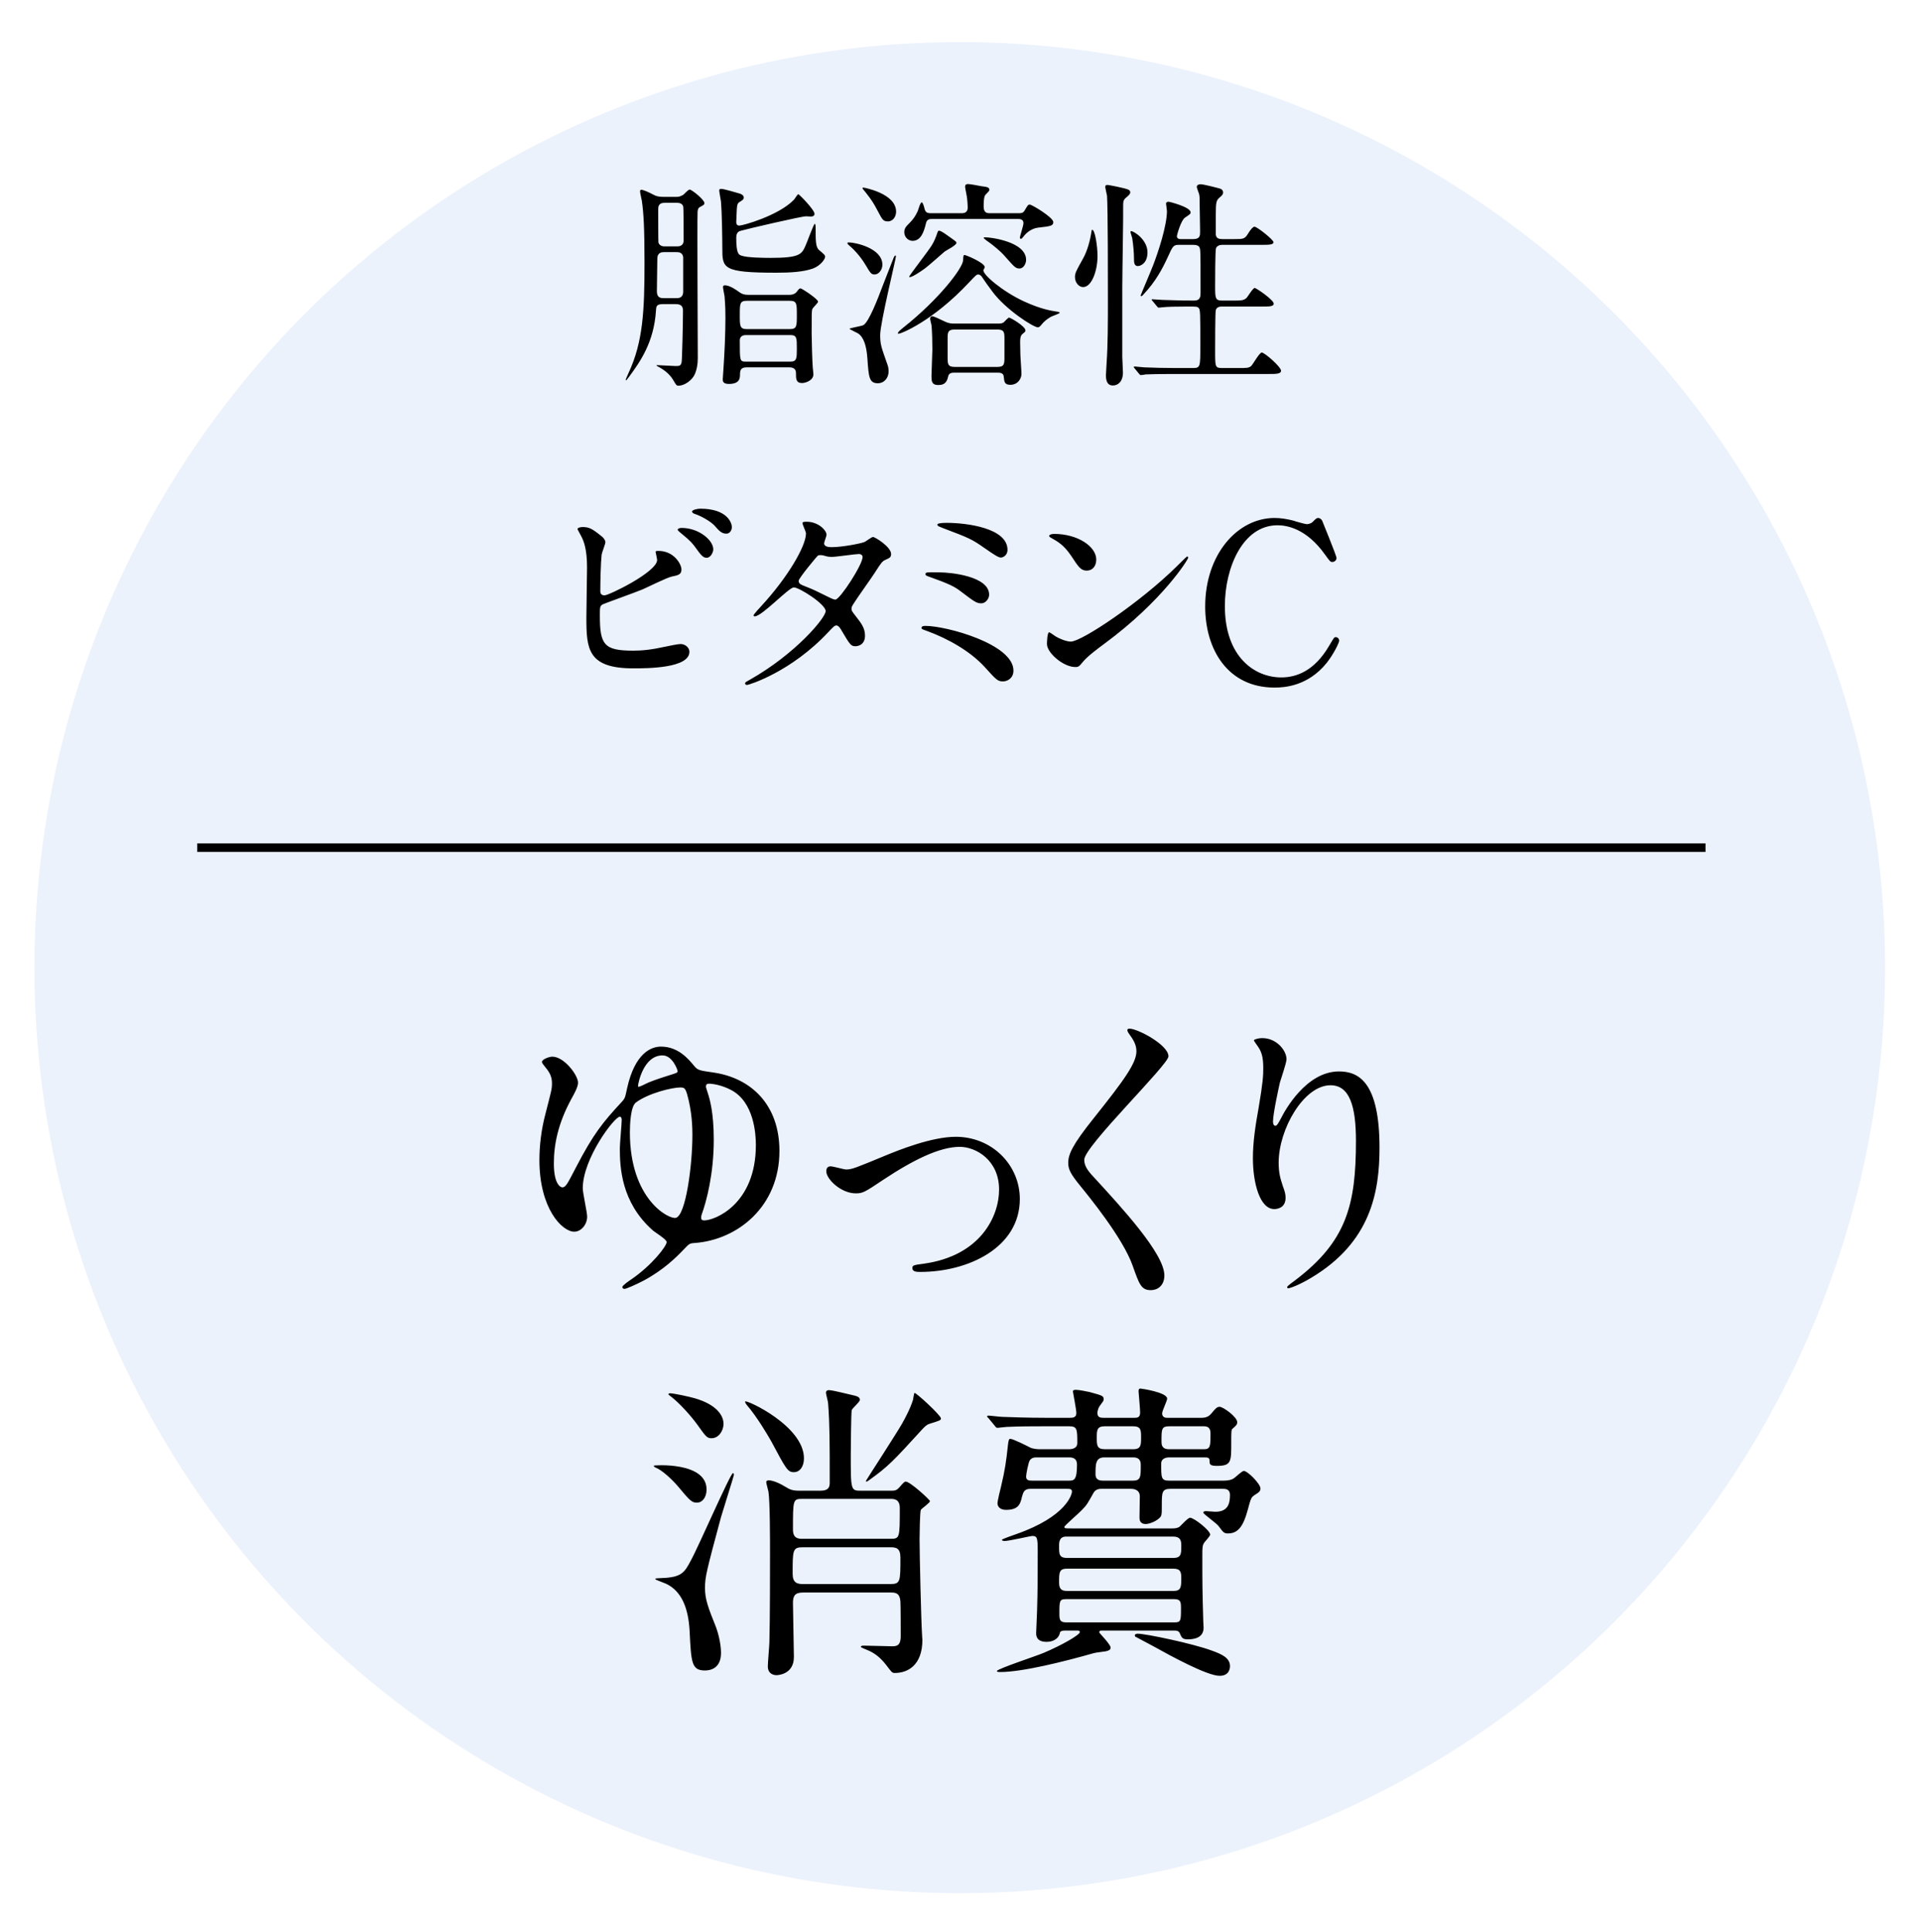
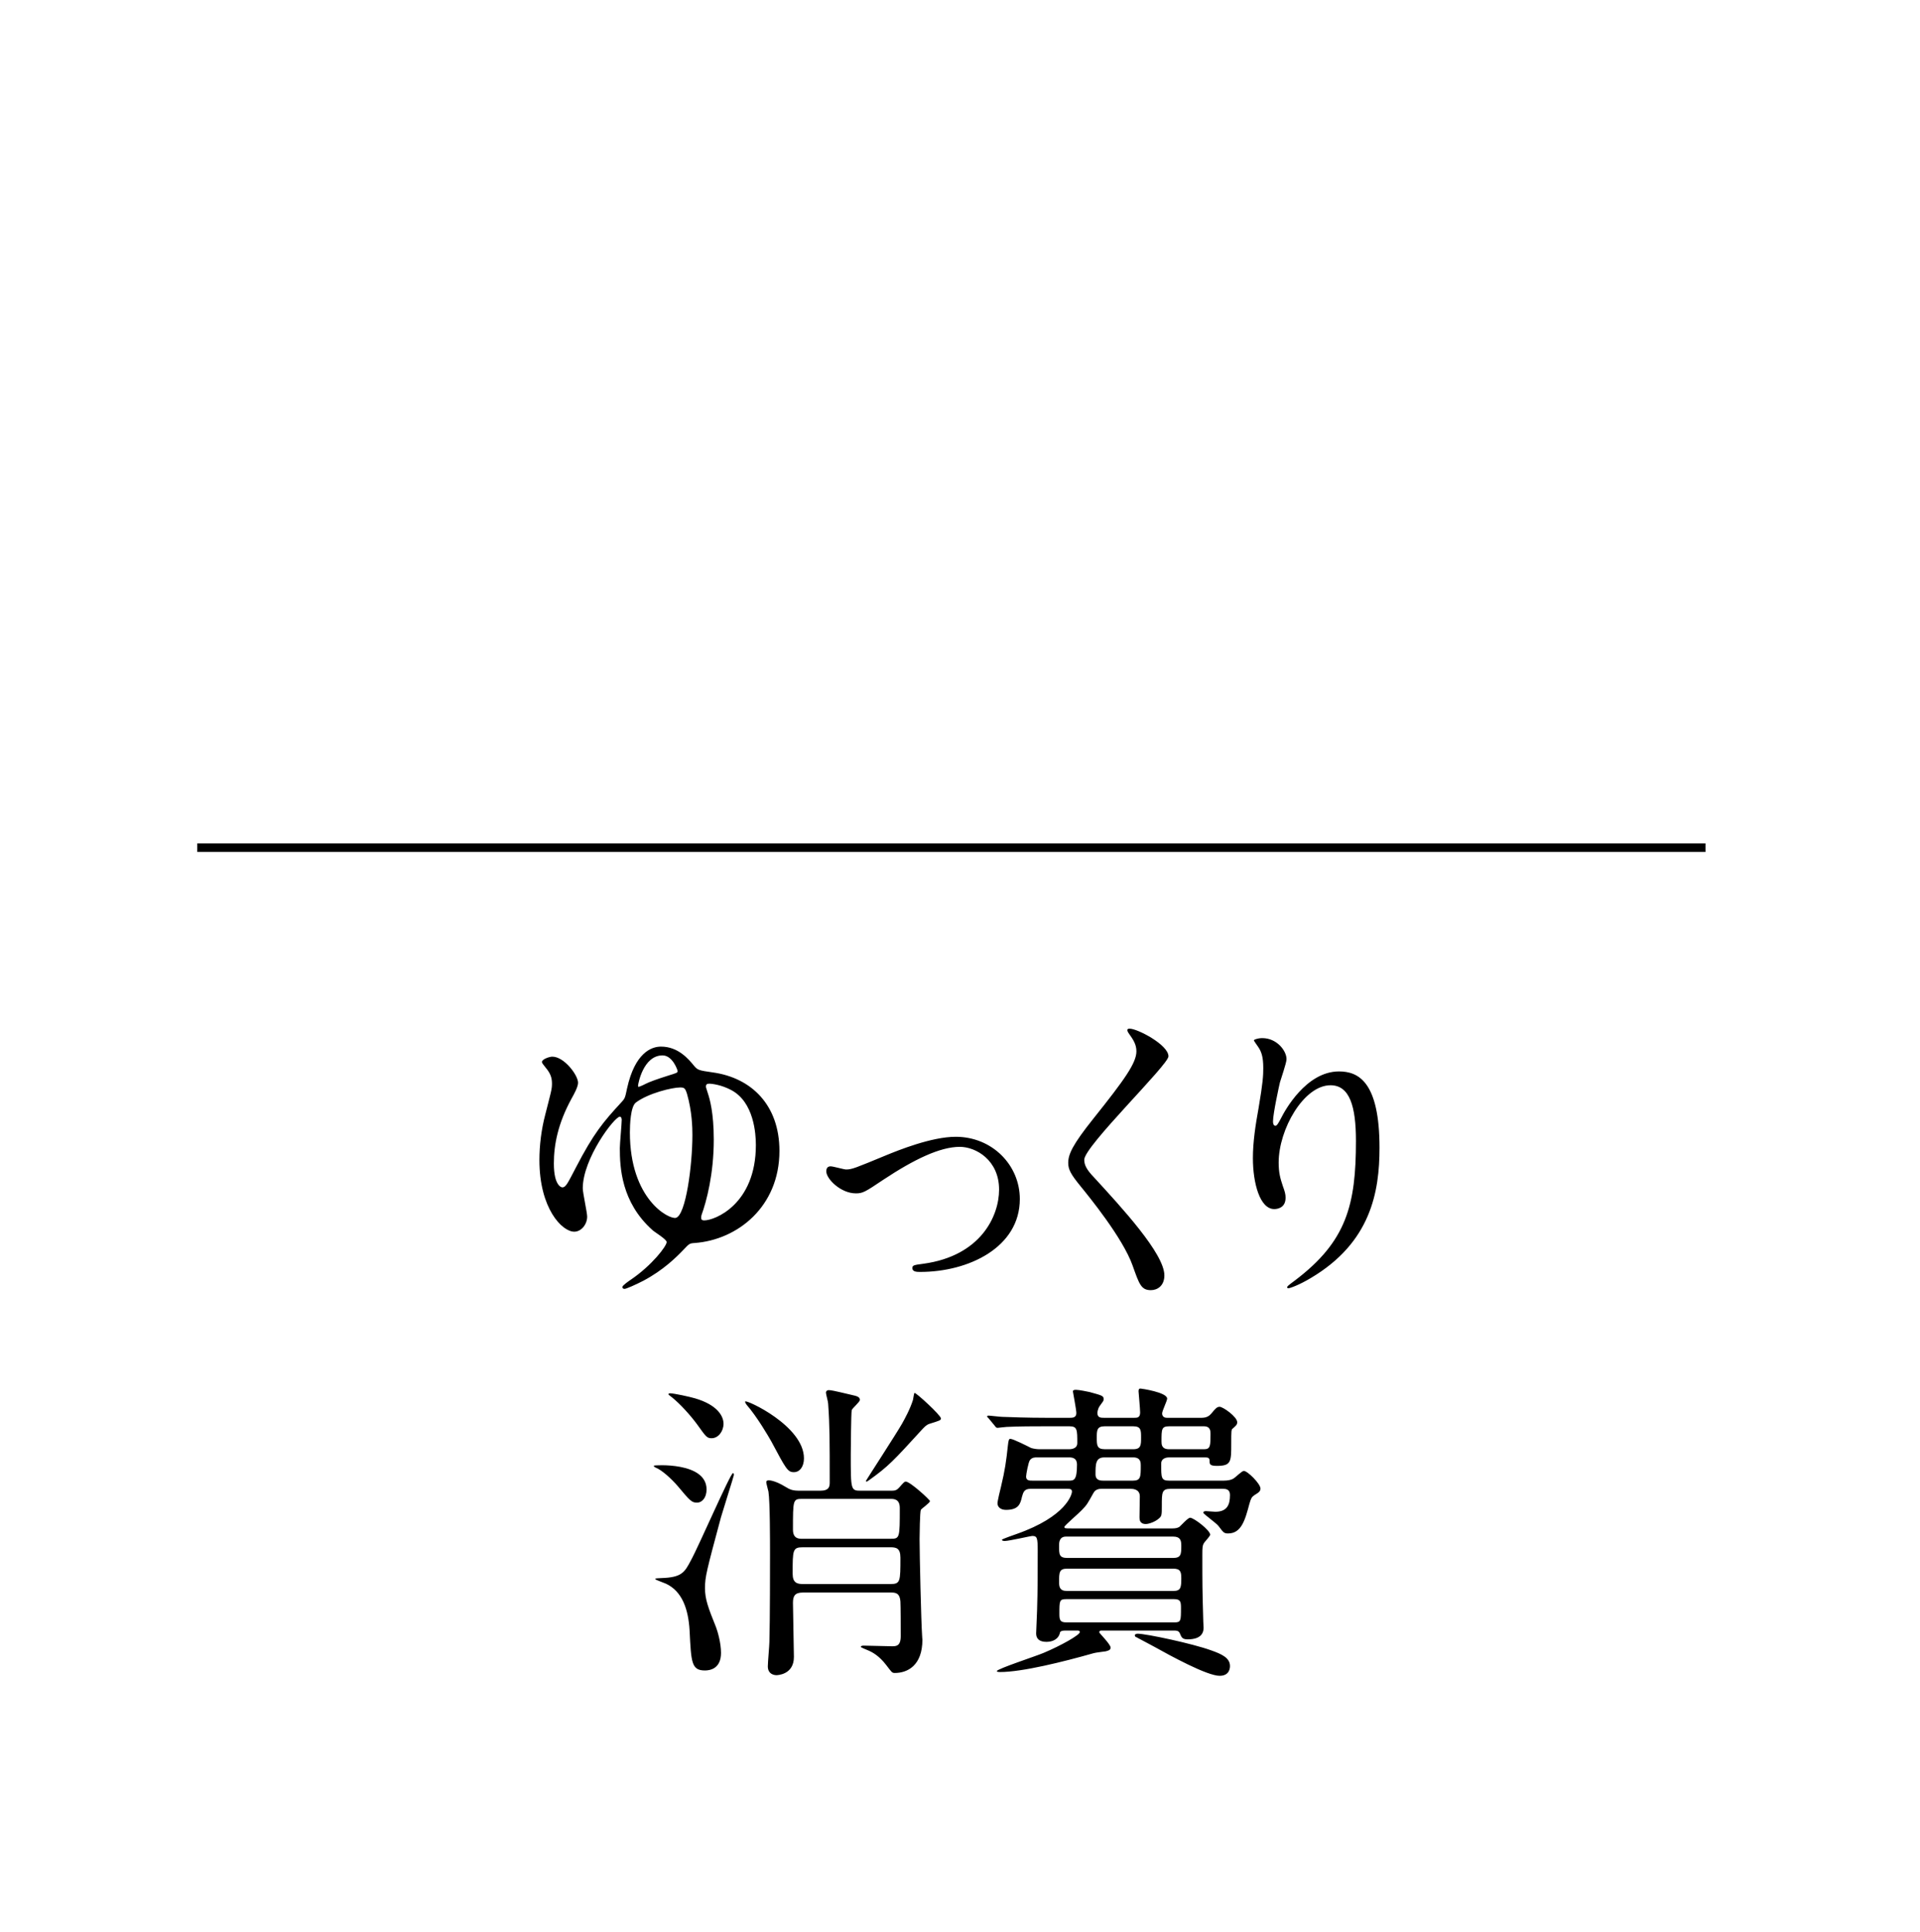
<svg xmlns="http://www.w3.org/2000/svg" viewBox="0 0 165 166" fill="none">
  <g filter="url(#filter0_d_1821_866)">
-     <circle cx="82.479" cy="80.191" r="79.521" fill="#ECF2FC" />
-   </g>
-   <path d="M58.085 26.128C58.617 26.128 58.693 26.413 58.693 26.698C58.693 27.838 58.617 30.897 58.579 31.087C58.522 31.448 58.37 31.448 58.047 31.448C57.8 31.448 56.717 31.372 56.489 31.372C56.299 31.372 56.508 31.467 56.603 31.524C57.097 31.79 57.553 32.151 57.838 32.626C58.104 33.082 58.142 33.139 58.294 33.139C58.864 33.139 59.453 32.645 59.662 32.246C59.89 31.809 59.966 31.239 59.966 30.783C59.966 28.997 59.909 19.117 59.947 18.262C59.947 18.072 59.985 17.882 60.118 17.806C60.498 17.597 60.536 17.578 60.536 17.445C60.536 17.16 59.453 16.286 59.263 16.286C59.149 16.286 58.788 16.685 58.712 16.742C58.408 16.913 58.275 16.913 58.123 16.913H57.002C56.679 16.913 56.413 16.875 56.147 16.723C55.786 16.533 55.311 16.305 55.102 16.305C55.007 16.305 55.007 16.4 55.007 16.457C55.007 16.59 55.14 17.141 55.159 17.255C55.311 18.3 55.387 19.592 55.387 22.556C55.387 26.641 55.273 29.358 54.019 32.037C53.981 32.132 53.772 32.588 53.772 32.626C53.772 32.778 53.924 32.55 54.057 32.379C55.007 31.087 56.204 29.415 56.375 26.66C56.394 26.356 56.394 26.128 56.964 26.128H58.085ZM58.18 17.426C58.275 17.426 58.617 17.426 58.712 17.73C58.75 17.825 58.75 20.333 58.75 20.637C58.75 21.169 58.332 21.169 58.18 21.169H57.135C57.021 21.169 56.698 21.169 56.584 20.846C56.565 20.751 56.565 18.262 56.565 17.939C56.565 17.426 56.964 17.426 57.135 17.426H58.18ZM58.142 21.663C58.294 21.663 58.655 21.663 58.712 22.1V25.045C58.712 25.615 58.294 25.615 58.142 25.615H57.021C56.812 25.615 56.451 25.596 56.451 25.045C56.451 24.646 56.489 22.689 56.489 22.233C56.489 21.663 56.907 21.663 57.059 21.663H58.142ZM67.832 31.562C67.946 31.562 68.402 31.562 68.402 32.037C68.402 32.55 68.402 32.911 68.934 32.911C69.162 32.911 69.903 32.721 69.903 32.151C69.903 32.056 69.846 31.638 69.846 31.562C69.808 31.182 69.751 29.13 69.751 28.655C69.751 26.926 69.751 26.736 69.808 26.565C69.846 26.432 70.302 26.033 70.302 25.919C70.302 25.691 68.915 24.779 68.801 24.779C68.687 24.779 68.649 24.836 68.459 25.083C68.364 25.197 68.193 25.33 67.832 25.33H64.279C63.994 25.33 63.766 25.273 63.538 25.102C63.31 24.931 62.721 24.513 62.303 24.513C62.208 24.513 62.132 24.551 62.132 24.646C62.132 24.779 62.246 25.33 62.265 25.444C62.341 26.337 62.341 26.869 62.341 27.325C62.341 28.617 62.265 30.346 62.17 31.714C62.17 31.847 62.113 32.436 62.113 32.569C62.113 32.74 62.113 32.987 62.645 32.987C63.595 32.987 63.595 32.455 63.595 32.132C63.595 31.752 63.728 31.562 64.165 31.562H67.832ZM67.87 25.843C68.478 25.843 68.478 26.09 68.478 27.059C68.478 28.028 68.478 28.275 67.87 28.275H64.184C63.576 28.275 63.576 28.009 63.576 27.059C63.576 26.09 63.576 25.843 64.184 25.843H67.87ZM67.927 28.788C68.478 28.788 68.478 29.054 68.478 29.928C68.478 30.783 68.478 31.068 67.927 31.068H64.108C63.576 31.068 63.576 31.03 63.576 29.244C63.576 28.921 63.804 28.788 64.108 28.788H67.927ZM63.272 20.428C63.272 19.934 63.519 19.858 63.69 19.82C64.203 19.668 68.877 18.585 69.257 18.585C69.314 18.585 69.637 18.604 69.713 18.604C69.884 18.604 69.998 18.509 69.998 18.376C69.998 18.015 68.668 16.685 68.611 16.685C68.516 16.685 68.288 17.122 68.212 17.179C66.863 18.547 63.823 19.383 63.538 19.383C63.367 19.383 63.272 19.288 63.272 19.06C63.272 19.003 63.291 18.68 63.291 18.623C63.329 17.597 63.329 17.483 63.595 17.331C63.842 17.179 63.918 17.122 63.918 16.97C63.918 16.742 63.652 16.647 63.424 16.59C63.215 16.533 62.227 16.229 61.98 16.229C61.847 16.229 61.809 16.248 61.809 16.4C61.809 16.476 61.942 17.179 61.961 17.331C62.037 18.186 62.075 20.485 62.075 21.302C62.075 23.05 62.075 23.43 66.73 23.43C67.851 23.43 69.029 23.373 69.865 23.069C70.53 22.822 70.91 22.252 70.91 22.062C70.91 21.929 70.853 21.872 70.378 21.473C70.093 21.226 70.093 20.656 70.093 19.573C70.093 19.516 70.093 19.231 70.017 19.231C69.922 19.231 69.333 20.903 69.181 21.207C68.877 21.853 68.668 22.157 66.217 22.157C65.628 22.157 64.203 22.138 63.728 21.967C63.481 21.891 63.272 21.796 63.272 20.428ZM85.692 32.018C85.92 32.018 86.243 32.018 86.262 32.379C86.3 32.816 86.338 33.063 86.832 33.063C87.478 33.063 87.782 32.512 87.782 32.132C87.782 31.847 87.687 30.65 87.687 30.403C87.687 30.251 87.668 29.529 87.668 29.396C87.668 28.902 87.763 28.769 87.915 28.655C88.105 28.503 88.124 28.484 88.124 28.389C88.124 28.028 86.832 27.287 86.718 27.287C86.623 27.287 86.319 27.648 86.243 27.705C86.091 27.8 85.939 27.8 85.711 27.8H82.025C81.816 27.8 81.55 27.8 81.208 27.629C80.6 27.344 80.258 27.173 80.106 27.173C79.992 27.173 79.935 27.287 79.935 27.382C79.935 27.477 80.03 27.857 80.049 27.933C80.106 28.408 80.125 29.51 80.125 30.023C80.125 30.384 80.049 31.961 80.049 32.284C80.049 32.721 80.049 33.082 80.638 33.082C81.284 33.082 81.398 32.702 81.493 32.303C81.569 32.018 81.873 32.018 82.025 32.018H85.692ZM82.025 31.524C81.455 31.524 81.436 31.258 81.436 30.745V29.092C81.436 28.56 81.455 28.313 82.025 28.313H85.73C86.3 28.313 86.319 28.56 86.319 29.092V30.726C86.319 31.258 86.3 31.524 85.73 31.524H82.025ZM85.103 18.319C84.856 18.319 84.533 18.319 84.533 17.749C84.533 17.521 84.533 16.894 84.685 16.742C84.875 16.533 85.027 16.4 85.027 16.324C85.027 16.077 84.799 16.058 84.362 16.001C84.172 15.963 83.355 15.811 83.184 15.811C83.032 15.811 82.937 15.887 82.937 16.039C82.937 16.134 83.07 16.761 83.089 16.894C83.127 17.122 83.165 17.673 83.165 17.825C83.165 18.319 82.785 18.319 82.614 18.319H80.011C79.65 18.319 79.536 18.224 79.46 17.958C79.403 17.73 79.308 17.388 79.213 17.388C79.08 17.388 78.909 18.034 78.871 18.129C78.662 18.604 78.415 18.908 78.168 19.155C77.864 19.459 77.712 19.611 77.712 19.953C77.712 20.39 78.073 20.694 78.415 20.694C79.156 20.694 79.403 19.896 79.574 19.193C79.65 18.832 79.878 18.813 80.125 18.813H87.44C87.668 18.813 87.953 18.832 87.953 19.174C87.953 19.383 87.649 20.295 87.649 20.39C87.649 20.447 87.668 20.523 87.725 20.523C87.801 20.523 87.896 20.409 87.934 20.352C88.238 19.934 88.713 19.611 89.245 19.554C90.233 19.44 90.518 19.421 90.518 19.079C90.518 18.68 88.675 17.578 88.504 17.578C88.352 17.578 88.333 17.616 88.105 17.996C87.953 18.281 87.839 18.319 87.554 18.319H85.103ZM84.514 23.202C84.609 23.012 84.628 22.993 84.628 22.955C84.628 22.575 83.013 21.91 82.899 21.91C82.804 21.91 82.785 21.948 82.766 22.366C82.728 23.05 80.695 25.71 77.655 28.123C77.351 28.37 77.161 28.522 77.161 28.636C77.161 28.655 77.18 28.674 77.218 28.674C77.446 28.674 80.182 27.572 83.26 24.285C83.849 23.658 83.925 23.582 84.058 23.582C84.248 23.582 84.381 23.772 84.438 23.867C84.742 24.323 84.799 24.399 85.293 25.064C86.433 26.603 88.808 28.123 89.188 28.123C89.321 28.123 89.416 28.009 89.549 27.838C89.739 27.61 89.948 27.439 90.29 27.23C90.423 27.154 91.069 26.945 91.069 26.869C91.069 26.812 90.879 26.774 90.822 26.774C90.385 26.698 89.549 26.603 88.01 25.9C86.148 25.045 84.419 23.563 84.514 23.202ZM77.009 18.186C77.009 16.609 74.235 16.115 74.197 16.115C74.178 16.115 74.121 16.134 74.121 16.172C74.121 16.229 74.235 16.324 74.349 16.476C74.938 17.217 75.09 17.483 75.432 18.129C75.831 18.889 75.907 19.022 76.306 19.022C76.743 19.022 77.009 18.604 77.009 18.186ZM75.641 28.769C75.641 27.762 76.99 22.252 76.99 22.043C76.99 22.005 76.99 21.948 76.952 21.948C76.895 21.948 76.838 22.062 76.8 22.138C76.705 22.366 76.211 23.639 75.85 24.57C75.451 25.634 74.672 27.667 74.197 27.933C74.026 28.028 73 28.18 73 28.256C73 28.275 73.608 28.579 73.722 28.636C74.216 28.94 74.463 29.7 74.539 30.764C74.653 32.417 74.691 32.93 75.451 32.93C75.945 32.93 76.363 32.512 76.363 31.904C76.363 31.676 76.325 31.486 76.268 31.334C75.736 29.814 75.641 29.624 75.641 28.769ZM81.436 20.238C81.246 20.105 80.866 19.82 80.695 19.82C80.619 19.82 80.6 19.877 80.562 19.972C80.448 20.333 80.296 20.713 80.087 21.055C79.821 21.511 78.13 23.677 78.13 23.772C78.13 23.791 78.149 23.81 78.187 23.81C78.415 23.81 79.194 23.278 79.479 23.069C79.745 22.879 80.923 21.834 81.189 21.606C81.322 21.511 82.196 21.074 82.196 20.865C82.196 20.827 82.177 20.789 82.139 20.751C82.044 20.656 81.531 20.314 81.436 20.238ZM88.181 22.328C88.181 20.751 85.084 20.39 84.723 20.39C84.647 20.39 84.533 20.39 84.533 20.428C84.533 20.504 84.97 20.808 85.084 20.884C85.369 21.093 85.977 21.587 86.262 21.91C87.174 22.936 87.269 23.069 87.611 23.069C87.972 23.069 88.181 22.632 88.181 22.328ZM75.831 22.746C75.831 21.302 73.456 20.827 72.962 20.827C72.886 20.827 72.829 20.827 72.829 20.884C72.829 20.941 72.848 20.979 72.962 21.074C73.285 21.34 73.893 21.948 74.349 22.708C74.824 23.506 74.881 23.582 75.166 23.582C75.527 23.582 75.831 23.164 75.831 22.746ZM98.612 21.682C98.612 20.599 97.453 19.858 97.206 19.858C97.168 19.858 97.149 19.896 97.149 19.915C97.149 19.991 97.282 20.371 97.301 20.466C97.396 21.074 97.453 21.739 97.453 22.29C97.453 22.48 97.453 22.86 97.776 22.86C98.023 22.86 98.612 22.613 98.612 21.682ZM96.522 17.597C96.522 17.274 96.579 17.122 96.807 16.951C96.997 16.78 97.13 16.685 97.13 16.514C97.13 16.4 97.054 16.343 96.997 16.305C96.693 16.153 95.249 15.887 95.173 15.887C95.04 15.887 94.983 15.944 94.983 16.039C94.983 16.153 95.116 16.704 95.135 16.818C95.211 17.825 95.211 24.133 95.211 25.653C95.211 27.61 95.211 29.605 95.097 31.22C95.097 31.296 95.04 32.151 95.04 32.246C95.04 33.025 95.382 33.12 95.648 33.12C96.085 33.12 96.503 32.778 96.503 31.999C96.503 31.809 96.446 30.878 96.446 30.65V24.703C96.446 23.506 96.541 18.566 96.522 17.597ZM94.318 21.986C94.318 21.188 94.109 19.744 93.862 19.744C93.824 19.744 93.824 19.763 93.805 19.858C93.691 20.637 93.444 21.568 93.064 22.233C92.494 23.259 92.38 23.449 92.38 23.81C92.38 24.266 92.703 24.665 93.083 24.665C93.805 24.665 94.318 23.297 94.318 21.986ZM101.481 20.542C101.367 20.542 101.139 20.542 101.139 20.276C101.139 20.219 101.481 18.908 101.861 18.68C102.26 18.414 102.317 18.376 102.317 18.243C102.317 17.787 100.493 17.331 100.436 17.331C100.36 17.331 100.208 17.35 100.208 17.502C100.208 17.578 100.284 18.034 100.284 18.129C100.284 19.402 99.524 21.682 99.106 22.765C98.954 23.183 98.023 25.349 98.023 25.387C98.023 25.406 98.042 25.444 98.08 25.444C98.137 25.444 98.194 25.387 98.27 25.292C99.315 24.19 99.885 23.107 100.36 22.081C100.778 21.15 100.835 21.036 101.31 21.036H102.545C103.134 21.036 103.134 21.302 103.153 21.701C103.172 22.214 103.172 22.499 103.172 25.14C103.172 25.444 103.172 25.824 102.621 25.824C102.032 25.824 101.405 25.824 99.885 25.767C99.752 25.767 99.163 25.71 99.03 25.71C98.992 25.71 98.973 25.71 98.973 25.748C98.973 25.767 98.973 25.786 99.049 25.862L99.41 26.299C99.486 26.394 99.524 26.432 99.581 26.432C99.638 26.432 99.923 26.394 99.98 26.394C100.284 26.356 101.063 26.337 102.089 26.337C102.811 26.337 102.906 26.337 103.02 26.47C103.153 26.622 103.153 26.945 103.153 29.738C103.153 31.486 103.153 31.619 102.545 31.619H100.93C100.037 31.619 99.258 31.6 98.327 31.562C98.213 31.562 97.624 31.486 97.491 31.486C97.453 31.486 97.434 31.505 97.434 31.543C97.434 31.562 97.472 31.6 97.51 31.657L97.871 32.094C97.947 32.17 97.966 32.227 98.042 32.227C98.099 32.227 98.384 32.189 98.441 32.17C98.631 32.17 99.182 32.132 100.835 32.132H109.043C109.67 32.132 110.088 32.132 110.088 31.847C110.088 31.524 108.682 30.289 108.435 30.289C108.226 30.289 107.694 31.277 107.523 31.448C107.314 31.619 107.143 31.619 106.535 31.619H105.034C104.426 31.619 104.426 31.543 104.426 30.137C104.426 29.814 104.426 26.812 104.483 26.641C104.578 26.337 104.882 26.337 105.034 26.337H108.435C109.062 26.337 109.461 26.337 109.461 26.09C109.461 25.767 107.96 24.741 107.827 24.741C107.675 24.741 107.257 25.444 107.143 25.577C106.896 25.824 106.649 25.824 105.965 25.824H105.034C104.426 25.824 104.426 25.615 104.426 24.532C104.426 24.266 104.426 21.492 104.502 21.321C104.616 21.074 104.882 21.036 105.053 21.036H108.416C109.024 21.036 109.442 21.036 109.442 20.808C109.442 20.599 108.036 19.478 107.808 19.478C107.656 19.478 107.409 19.82 107.295 20.01C106.972 20.542 106.877 20.542 106.06 20.542H105.053C104.787 20.542 104.54 20.504 104.483 20.181V18.452C104.483 17.388 104.521 17.217 104.806 16.97C105.015 16.799 105.11 16.704 105.11 16.533C105.11 16.4 105.034 16.267 104.863 16.21C104.616 16.134 103.419 15.83 103.191 15.83C103.058 15.83 102.849 15.868 102.849 16.058C102.849 16.153 103.02 16.571 103.039 16.647C103.096 16.856 103.096 16.932 103.096 17.559C103.096 17.882 103.134 19.497 103.134 19.877C103.134 20.238 103.134 20.542 102.545 20.542H101.481ZM50.069 45.281C49.898 45.281 49.632 45.338 49.632 45.452C49.632 45.49 49.67 45.547 49.955 46.079C50.164 46.478 50.449 47.181 50.449 48.739C50.449 49.366 50.392 52.349 50.392 53.033C50.392 55.731 50.487 57.422 54.42 57.422C55.598 57.422 59.246 57.422 59.246 55.997C59.246 55.636 58.885 55.332 58.486 55.332C58.258 55.332 57.422 55.503 57.175 55.56C55.959 55.826 55.199 55.902 54.401 55.902C51.912 55.902 51.551 55.389 51.551 52.9C51.551 52.178 51.551 52.083 51.779 51.931C51.874 51.874 54.686 50.867 55.218 50.639C55.579 50.487 57.289 49.632 57.726 49.537C58.277 49.423 58.562 49.366 58.562 48.929C58.562 48.454 57.897 47.333 56.605 47.333C56.472 47.333 56.339 47.333 56.339 47.409C56.339 47.466 56.472 47.998 56.472 48.112C56.472 49.138 52.33 51.152 51.95 51.152C51.627 51.152 51.589 50.924 51.589 50.81C51.589 50.012 51.627 48.321 51.703 47.656C51.722 47.485 52.026 46.744 52.026 46.573C52.026 46.402 51.836 46.174 51.703 46.079C50.886 45.414 50.62 45.281 50.069 45.281ZM60.177 43.704C59.949 43.704 59.474 43.799 59.474 43.951C59.474 44.008 59.531 44.103 59.721 44.16C60.253 44.331 61.089 44.806 61.412 45.167C61.792 45.604 62.02 45.851 62.419 45.851C62.742 45.851 62.894 45.528 62.894 45.281C62.894 44.939 62.514 43.704 60.177 43.704ZM58.581 45.357C58.41 45.357 58.239 45.414 58.239 45.509C58.239 45.585 58.429 45.737 58.505 45.794C59.398 46.516 59.55 46.744 59.759 47.029C60.272 47.751 60.443 47.922 60.728 47.922C61.089 47.922 61.298 47.428 61.298 47.2C61.298 46.402 60.044 45.357 58.581 45.357ZM64.039 58.676C64.001 58.847 64.172 58.847 64.21 58.847C64.343 58.847 67.991 57.745 71.221 54.268C71.601 53.869 71.715 53.736 71.886 53.736C72.076 53.736 72.285 54.097 72.323 54.173C73.045 55.389 73.121 55.522 73.52 55.522C73.615 55.522 74.337 55.484 74.337 54.61C74.337 53.945 73.995 53.527 73.539 52.938C73.197 52.501 73.178 52.463 73.178 52.292C73.178 52.14 73.216 52.083 73.387 51.817C73.615 51.437 74.907 49.632 75.173 49.214C75.743 48.321 75.819 48.226 76.104 48.093C76.446 47.941 76.579 47.884 76.579 47.599C76.579 46.991 75.211 46.136 75.021 46.136C74.907 46.136 74.432 46.497 74.318 46.554C74.052 46.687 72.38 47.01 71.468 47.01C71.221 47.01 70.822 46.972 70.822 46.687C70.822 46.573 71.031 46.06 71.031 45.946C71.031 45.566 70.328 44.825 69.321 44.825C69.207 44.825 68.96 44.825 68.96 44.939C68.96 45.072 69.264 45.68 69.264 45.832C69.264 46.915 67.706 49.594 65.445 52.045C65.35 52.14 64.761 52.786 64.761 52.862C64.761 52.9 64.78 52.957 64.856 52.957C65.483 52.957 67.782 50.468 68.219 50.468C68.694 50.468 70.955 51.912 70.955 52.501C70.955 53.09 68.352 56.187 64.457 58.391C64.096 58.6 64.058 58.6 64.039 58.676ZM71.81 51.513C71.696 51.532 71.449 51.418 71.373 51.38C70.024 50.715 69.872 50.639 69.283 50.411C68.808 50.221 68.637 50.164 68.637 49.898C68.637 49.67 70.233 47.77 70.252 47.77C70.328 47.694 70.423 47.694 70.48 47.694C70.67 47.694 70.746 47.713 70.936 47.77C71.126 47.827 71.259 47.846 71.506 47.846C71.848 47.846 73.52 47.599 73.805 47.599C73.938 47.599 74.128 47.656 74.128 47.865C74.128 48.511 72.228 51.437 71.81 51.513ZM80.558 45.053C80.558 45.186 80.578 45.186 80.996 45.357C83.352 46.25 83.484 46.307 84.606 47.086C85.347 47.599 85.784 47.903 86.011 47.903C86.163 47.903 86.582 47.751 86.582 47.238C86.582 45.376 83.105 44.92 81.338 44.92C80.862 44.92 80.558 44.977 80.558 45.053ZM80.749 49.176C79.647 49.157 79.532 49.157 79.532 49.328C79.532 49.442 79.647 49.48 79.76 49.518C81.585 50.164 82.04 50.411 82.516 50.772C83.769 51.722 83.921 51.836 84.34 51.836C84.681 51.836 85.004 51.456 85.004 51.095C85.004 49.499 81.68 49.176 80.749 49.176ZM87.094 57.612C87.094 55.332 81.319 53.774 79.532 53.774C79.457 53.774 79.191 53.774 79.191 53.945C79.191 54.04 79.228 54.059 79.665 54.211C81.49 54.876 83.389 55.959 84.624 57.308C85.632 58.429 85.746 58.543 86.201 58.543C86.543 58.543 87.094 58.296 87.094 57.612ZM94.21 48.074C94.21 46.953 92.614 45.87 90.581 45.87C90.315 45.87 90.163 45.965 90.163 46.041C90.163 46.117 90.258 46.174 90.334 46.212C90.866 46.516 91.417 46.801 92.063 47.77C92.69 48.72 92.88 49.024 93.393 49.024C93.887 49.024 94.21 48.644 94.21 48.074ZM102.114 47.903C102.114 47.865 102.057 47.808 102.019 47.808C101.981 47.808 101.449 48.34 101.145 48.644C97.991 51.76 92.956 55.123 92.025 55.123C91.607 55.123 90.98 54.838 90.733 54.686C90.657 54.648 90.239 54.325 90.163 54.325C89.992 54.325 89.973 55.199 89.973 55.332C89.973 56.092 91.379 57.308 92.405 57.308C92.69 57.308 92.728 57.27 93.089 56.833C93.488 56.358 94.457 55.636 94.951 55.275C99.891 51.627 102.114 48.074 102.114 47.903ZM113.299 44.502C113.147 44.502 113.109 44.54 112.805 44.844C112.672 44.977 112.444 45.034 112.292 45.034C112.178 45.034 111.285 44.787 111.152 44.73C110.563 44.578 110.012 44.502 109.537 44.502C106.326 44.502 103.571 47.656 103.571 52.102C103.571 55.826 105.528 59.075 109.537 59.075C110.392 59.075 112.406 58.942 114.002 56.966C114.61 56.206 115.085 55.218 115.085 55.047C115.085 54.876 114.952 54.743 114.8 54.743C114.648 54.743 114.648 54.762 114.211 55.503C112.957 57.631 111.437 58.201 110.107 58.201C107.846 58.201 105.262 56.472 105.262 52.064C105.262 48.777 106.801 45.129 109.784 45.129C110.582 45.129 112.273 45.395 113.888 47.675C114.287 48.226 114.325 48.283 114.496 48.283C114.667 48.283 114.857 48.15 114.857 47.941C114.857 47.732 113.622 44.749 113.622 44.73C113.565 44.616 113.413 44.502 113.299 44.502Z" fill="black" />
+     </g>
  <path d="M56.804 89.92C55.967 89.92 54.563 90.46 53.888 93.511C53.726 94.267 53.726 94.348 53.429 94.672C51.836 96.4 51.026 97.345 49.46 100.369C48.785 101.665 48.623 102.016 48.326 102.016C48.272 102.016 47.597 101.908 47.597 99.964C47.597 98.344 47.948 96.535 49.109 94.402C49.352 93.97 49.676 93.376 49.676 93.025C49.676 92.377 48.488 90.784 47.462 90.784C47.219 90.784 46.571 91 46.571 91.243C46.571 91.324 46.679 91.459 46.895 91.729C47.327 92.242 47.435 92.62 47.435 93.106C47.435 93.592 47.354 93.808 46.868 95.725C46.517 97.048 46.355 98.425 46.355 99.667C46.355 103.825 48.299 105.823 49.352 105.823C49.946 105.823 50.459 105.202 50.459 104.527C50.459 104.176 50.081 102.475 50.081 102.097C50.081 99.532 52.808 95.941 53.267 95.941C53.402 95.941 53.429 96.13 53.429 96.211C53.429 96.562 53.267 98.263 53.267 98.641C53.267 100.261 53.375 103.285 56.075 105.688C56.237 105.85 57.29 106.471 57.29 106.714C57.29 107.065 56.021 108.712 54.239 109.927C54.077 110.035 53.483 110.44 53.483 110.575C53.483 110.656 53.537 110.737 53.672 110.737C53.807 110.737 54.617 110.386 55.292 110.035C57.02 109.117 58.127 108.01 58.748 107.362C59.234 106.849 59.261 106.822 59.693 106.795C63.392 106.525 66.983 103.663 66.983 98.884C66.983 94.942 64.58 92.593 61.232 92.134C60.098 91.972 59.963 91.945 59.666 91.594C59.18 91 58.289 89.92 56.804 89.92ZM58.073 104.635C57.479 104.77 54.131 103.042 54.131 97.291C54.131 96.643 54.185 95.077 54.644 94.726C55.724 93.916 57.776 93.43 58.451 93.43C58.802 93.43 58.883 93.484 59.045 93.997C59.477 95.509 59.504 96.913 59.504 97.507C59.504 100.099 58.937 104.446 58.073 104.635ZM60.287 104.392C60.719 103.204 61.34 100.855 61.34 97.912C61.34 95.59 60.989 94.402 60.827 93.916C60.692 93.484 60.665 93.43 60.665 93.349C60.665 93.187 60.746 93.106 60.935 93.106C61.205 93.106 62.015 93.214 62.825 93.646C64.796 94.672 64.958 97.426 64.958 98.371C64.958 103.474 61.421 104.851 60.53 104.851C60.368 104.851 60.26 104.824 60.26 104.635C60.26 104.554 60.26 104.473 60.287 104.392ZM56.939 90.676C57.803 90.676 58.235 91.945 58.235 92.026C58.235 92.161 58.154 92.188 57.452 92.404C56.426 92.728 55.832 92.944 55.454 93.133C55.373 93.187 54.941 93.376 54.887 93.376C54.833 93.376 54.833 93.322 54.833 93.268C54.833 93.16 55.265 90.676 56.939 90.676ZM73.547 102.529C74.141 102.529 74.33 102.421 75.896 101.368C78.542 99.613 80.783 98.533 82.484 98.533C83.861 98.533 85.859 99.667 85.859 102.205C85.859 104.473 84.293 107.902 79.352 108.577C78.515 108.685 78.407 108.712 78.407 108.955C78.407 109.279 78.812 109.279 79.082 109.279C83.24 109.279 87.641 107.173 87.641 103.015C87.641 100.099 85.265 97.669 82.133 97.669C80.054 97.669 77.192 98.83 76.139 99.262C73.52 100.342 73.223 100.477 72.71 100.477C72.521 100.477 71.603 100.207 71.387 100.207C71.171 100.207 71.009 100.315 71.009 100.639C71.009 101.287 72.251 102.529 73.547 102.529ZM96.904 88.435C96.85 88.516 96.904 88.624 96.985 88.759C97.417 89.353 97.66 89.758 97.66 90.325C97.66 91.324 96.661 92.728 93.988 96.076C92.152 98.371 91.801 99.181 91.801 99.91C91.801 100.477 92.017 100.882 92.854 101.908C93.556 102.772 96.499 106.363 97.336 108.739C97.903 110.332 98.065 110.845 98.902 110.845C99.469 110.845 100.063 110.467 100.063 109.576C100.063 107.713 96.391 103.744 93.988 101.125C93.394 100.504 93.178 100.099 93.178 99.64C93.178 98.479 100.414 91.486 100.414 90.757C100.414 89.758 97.741 88.381 97.093 88.381C97.012 88.381 96.931 88.381 96.904 88.435ZM116.527 98.02C116.527 103.528 115.717 106.66 111.289 110.008C110.668 110.467 110.614 110.521 110.614 110.602C110.614 110.656 110.668 110.683 110.722 110.683C110.83 110.683 111.586 110.44 112.666 109.792C117.796 106.741 118.552 102.421 118.552 98.614C118.552 92.944 116.743 92.053 115.069 92.053C112.234 92.053 110.398 95.455 110.101 96.049C109.912 96.4 109.75 96.724 109.615 96.724C109.399 96.724 109.399 96.427 109.399 96.346C109.399 95.671 109.939 93.214 109.993 92.998C110.074 92.701 110.56 91.324 110.56 91C110.56 90.271 109.723 89.191 108.481 89.191C108.076 89.191 107.752 89.326 107.752 89.38C107.752 89.434 108.157 89.974 108.211 90.082C108.4 90.406 108.562 90.811 108.562 91.756C108.562 92.404 108.535 92.998 108.157 95.212C107.887 96.697 107.671 98.128 107.671 99.505C107.671 101.638 108.265 103.879 109.507 103.879C109.75 103.879 110.479 103.798 110.479 102.907C110.479 102.61 110.425 102.394 110.236 101.881C110.02 101.233 109.885 100.747 109.885 99.883C109.885 97.021 112.045 93.241 114.34 93.241C115.987 93.241 116.527 95.05 116.527 98.02ZM76.515 136.824C76.92 136.824 77.325 136.824 77.379 137.607C77.379 137.715 77.406 137.769 77.406 140.577C77.406 141.441 77.001 141.441 76.65 141.441C76.326 141.441 74.625 141.387 74.247 141.387C74.166 141.387 73.977 141.387 73.977 141.495C73.977 141.549 74.49 141.738 74.598 141.792C74.976 141.954 75.543 142.251 76.164 143.061C76.623 143.655 76.65 143.736 76.893 143.736C78 143.736 79.269 143.088 79.269 140.874C79.269 140.82 79.242 140.685 79.242 140.496C79.161 139.335 79.026 133.557 79.026 132.261V132.207C79.026 131.91 79.053 129.885 79.134 129.723C79.215 129.588 79.917 129.129 79.917 128.967C79.917 128.859 78.216 127.293 77.838 127.293C77.73 127.293 77.676 127.347 77.271 127.806C77.082 128.022 76.92 128.076 76.65 128.076H74.004C73.113 128.076 73.113 128.049 73.113 124.971C73.113 124.62 73.14 121.38 73.194 121.164C73.221 121.002 73.896 120.462 73.896 120.273C73.896 120.03 73.68 119.949 73.167 119.841C71.574 119.463 71.412 119.436 71.196 119.436C71.088 119.436 70.98 119.517 70.98 119.652C70.98 119.787 71.169 120.435 71.169 120.597C71.304 122.46 71.304 123.783 71.304 127.347C71.304 127.698 71.277 128.076 70.494 128.076H68.739C68.118 128.076 67.902 127.995 67.47 127.725C66.579 127.185 66.12 127.185 66.066 127.185C65.958 127.185 65.85 127.212 65.85 127.347C65.85 127.455 66.012 128.022 66.039 128.157C66.174 129.048 66.174 132.396 66.174 133.557C66.174 134.448 66.174 139.227 66.12 141.063C66.12 141.36 65.985 142.818 65.985 143.169C65.985 143.898 66.633 143.925 66.714 143.925C66.741 143.925 68.226 143.925 68.226 142.359C68.226 141.684 68.145 138.444 68.145 137.715C68.145 137.121 68.307 136.824 69.009 136.824H76.515ZM76.515 128.778C76.812 128.778 77.325 128.778 77.325 129.561C77.325 132.153 77.325 132.207 76.515 132.207H68.955C68.658 132.207 68.145 132.207 68.145 131.424C68.145 128.832 68.145 128.778 68.955 128.778H76.515ZM76.515 132.936C77.028 132.936 77.379 133.017 77.379 133.827C77.379 135.879 77.379 136.095 76.515 136.095H69.009C68.496 136.095 68.118 135.987 68.118 135.204C68.118 133.152 68.118 132.936 69.009 132.936H76.515ZM57.453 119.814C57.453 119.841 57.588 119.922 57.75 120.057C58.425 120.597 59.316 121.569 59.91 122.379C60.666 123.432 60.747 123.567 61.152 123.567C61.746 123.567 62.178 122.946 62.178 122.325C62.178 121.677 61.665 120.705 59.721 120.138C59.262 120.003 57.912 119.706 57.561 119.706C57.48 119.706 57.426 119.76 57.453 119.814ZM56.211 125.916C56.184 125.943 56.157 125.997 56.319 126.078C56.886 126.294 57.723 127.077 58.236 127.671C59.316 128.967 59.451 129.102 59.91 129.102C60.315 129.102 60.72 128.697 60.72 127.968C60.72 125.565 56.211 125.889 56.211 125.916ZM64.041 120.408C64.014 120.489 64.095 120.597 64.149 120.678C65.067 121.731 66.039 123.405 66.282 123.837C67.551 126.213 67.686 126.483 68.226 126.483C68.739 126.483 69.09 125.997 69.09 125.295C69.09 122.514 64.149 120.246 64.041 120.408ZM78.594 119.679C78.54 119.679 78.486 120.192 78.459 120.273C78.216 121.056 77.757 121.893 77.514 122.325C77.055 123.135 74.409 127.212 74.409 127.239C74.409 127.266 74.436 127.293 74.463 127.293C74.517 127.293 74.544 127.266 74.706 127.158C76.353 125.97 76.731 125.565 79.296 122.757C79.458 122.595 79.62 122.406 79.89 122.325C80.754 122.055 80.862 122.028 80.862 121.866C80.862 121.596 78.675 119.598 78.594 119.679ZM56.373 135.717C56.4 135.744 57.102 136.014 57.237 136.068C58.614 136.716 59.154 138.228 59.262 140.091C59.397 142.845 59.424 143.52 60.585 143.52C61.071 143.52 61.962 143.331 61.962 142.008C61.962 141.144 61.665 140.145 61.53 139.794C60.855 138.12 60.585 137.391 60.585 136.446C60.585 135.474 60.72 134.961 61.962 130.344C62.124 129.777 63.069 126.807 63.069 126.726C63.069 126.699 63.069 126.564 62.988 126.564C62.772 126.564 60.018 132.909 59.37 134.07C58.83 135.096 58.587 135.528 56.832 135.582C56.292 135.609 56.238 135.609 56.373 135.717ZM97.17 127.914C97.305 127.914 97.953 127.914 97.953 128.562C97.953 129.156 97.926 129.75 97.926 130.344C97.926 130.533 97.926 130.938 98.466 130.938C98.763 130.938 99.303 130.722 99.573 130.479C99.843 130.263 99.843 130.155 99.843 129.372C99.843 128.211 99.843 127.914 100.599 127.914H105.081C105.297 127.914 105.702 127.914 105.702 128.454C105.702 129.318 105.432 129.885 104.433 129.885C104.325 129.885 103.758 129.831 103.65 129.831C103.596 129.831 103.407 129.831 103.407 129.966C103.407 130.074 104.568 130.884 104.73 131.127C105.135 131.667 105.189 131.748 105.54 131.748C106.674 131.748 106.998 130.614 107.376 129.183C107.511 128.724 107.565 128.616 107.808 128.454C108.213 128.211 108.321 128.103 108.321 127.887C108.321 127.482 107.214 126.375 106.89 126.375C106.728 126.375 106.188 126.915 106.053 126.996C105.837 127.158 105.486 127.212 105.162 127.212H100.491C99.789 127.212 99.789 126.996 99.789 125.754C99.789 125.241 100.329 125.214 100.464 125.214H103.542C103.785 125.214 103.947 125.241 103.947 125.484C103.947 125.781 103.947 125.943 104.568 125.943C105.81 125.943 105.81 125.592 105.81 124.026C105.81 122.946 105.81 122.811 105.945 122.73C106.215 122.487 106.323 122.406 106.323 122.19C106.323 121.731 105.108 120.867 104.811 120.867C104.595 120.867 104.46 121.002 104.109 121.434C103.947 121.623 103.731 121.812 103.272 121.812H100.275C99.978 121.812 99.87 121.623 99.87 121.434C99.87 121.218 100.302 120.354 100.302 120.165C100.302 119.625 98.088 119.301 98.007 119.301C97.872 119.301 97.845 119.382 97.845 119.544C97.845 119.625 97.98 121.056 97.98 121.353C97.98 121.812 97.71 121.812 97.494 121.812H94.848C94.632 121.812 94.308 121.812 94.308 121.407C94.308 121.326 94.335 121.056 94.497 120.813C94.794 120.408 94.848 120.354 94.848 120.219C94.848 119.922 94.713 119.895 93.633 119.598C93.498 119.571 92.742 119.409 92.472 119.409C92.391 119.409 92.202 119.409 92.202 119.544C92.202 119.598 92.499 121.11 92.499 121.407C92.499 121.812 92.148 121.812 91.959 121.812H89.826C88.287 121.812 86.883 121.758 86.127 121.731C85.938 121.731 85.101 121.623 84.939 121.623C84.885 121.623 84.831 121.65 84.831 121.704C84.831 121.731 84.885 121.785 84.966 121.866L85.479 122.487C85.56 122.595 85.614 122.676 85.722 122.676C85.776 122.676 86.397 122.595 86.505 122.595C87.585 122.541 88.908 122.541 89.691 122.541H91.905C92.58 122.541 92.58 122.838 92.58 123.999C92.58 124.377 92.229 124.512 91.878 124.512H89.313C89.07 124.512 88.773 124.458 88.611 124.404C88.341 124.269 87.072 123.621 86.829 123.621C86.721 123.621 86.667 123.675 86.613 124.215C86.478 125.484 86.37 126.294 86.019 127.752C85.965 127.941 85.722 128.967 85.722 129.156C85.722 129.453 85.965 129.723 86.451 129.723C87.558 129.723 87.693 129.183 87.828 128.589C87.936 128.211 88.017 127.914 88.557 127.914H91.689C91.932 127.914 92.121 127.914 92.121 128.157C92.121 128.373 91.662 130.29 87.342 131.802C87.261 131.829 86.1 132.234 86.1 132.288C86.1 132.369 86.235 132.396 86.343 132.396C86.721 132.396 88.557 131.964 88.719 131.964C89.124 131.964 89.178 132.126 89.178 133.233C89.178 134.934 89.178 136.635 89.124 138.336C89.124 138.66 89.043 140.037 89.043 140.334C89.043 140.766 89.286 141.063 89.934 141.063C90.474 141.063 90.987 140.82 91.095 140.253C91.122 140.145 91.284 140.091 91.527 140.091H92.58C92.661 140.091 92.796 140.091 92.796 140.226C92.796 140.469 91.176 141.387 89.691 142.008C89.07 142.278 85.668 143.385 85.668 143.574C85.668 143.655 85.884 143.655 85.938 143.655C87.855 143.655 91.419 142.764 93.984 142.035C94.146 141.981 94.902 141.9 95.037 141.873C95.361 141.792 95.442 141.711 95.442 141.549C95.442 141.279 94.47 140.307 94.47 140.253C94.47 140.091 94.578 140.091 94.686 140.091H100.869C101.085 140.091 101.274 140.091 101.382 140.307C101.544 140.712 101.625 140.847 102.084 140.847C102.57 140.847 103.434 140.739 103.434 139.848C103.434 139.794 103.407 139.389 103.407 139.308C103.326 136.419 103.326 136.176 103.326 133.584C103.326 132.99 103.326 132.747 103.515 132.504C103.596 132.396 104.001 131.964 104.001 131.856C104.001 131.478 102.597 130.398 102.273 130.398C102.084 130.398 101.49 131.073 101.355 131.181C101.193 131.289 100.977 131.316 100.761 131.316H92.094C91.527 131.316 91.473 131.316 91.473 131.181C91.473 131.073 92.742 129.993 92.958 129.75C93.417 129.291 93.471 129.156 93.957 128.292C94.146 127.914 94.524 127.914 94.659 127.914H97.17ZM94.956 124.512C94.254 124.512 94.254 124.161 94.254 123.513C94.254 122.919 94.254 122.541 94.929 122.541H97.386C98.061 122.541 98.061 122.892 98.061 123.513C98.061 124.134 98.061 124.512 97.386 124.512H94.956ZM97.386 125.214C98.034 125.214 98.034 125.673 98.034 125.889C98.034 126.888 98.034 127.212 97.359 127.212H94.821C94.605 127.212 94.146 127.212 94.146 126.672C94.146 125.808 94.146 125.214 94.902 125.214H97.386ZM100.464 124.512C99.816 124.512 99.816 124.08 99.816 123.837C99.816 122.784 99.816 122.541 100.491 122.541H103.461C104.028 122.541 104.028 122.973 104.028 123.189C104.028 124.188 104.028 124.512 103.488 124.512H100.464ZM88.746 127.212C88.476 127.212 88.179 127.212 88.179 126.861C88.179 126.699 88.368 125.646 88.503 125.457C88.692 125.214 88.908 125.214 89.124 125.214H91.851C92.121 125.214 92.553 125.241 92.553 125.835C92.553 127.212 92.283 127.212 91.824 127.212H88.746ZM91.689 136.689C91.068 136.689 91.014 136.338 91.014 135.906C91.014 135.069 91.041 134.772 91.716 134.772H100.815C101.436 134.772 101.517 135.042 101.517 135.582C101.517 136.365 101.49 136.689 100.842 136.689H91.689ZM91.635 139.389C91.095 139.389 91.041 139.173 91.041 138.66C91.041 137.526 91.041 137.391 91.635 137.391H100.896C101.436 137.391 101.49 137.607 101.49 138.12C101.49 139.254 101.49 139.389 100.923 139.389H91.635ZM91.743 133.854C91.014 133.854 91.014 133.557 91.014 132.801C91.014 132.558 91.014 132.018 91.608 132.018H100.815C101.409 132.018 101.517 132.315 101.517 132.774C101.517 133.503 101.517 133.854 100.815 133.854H91.743ZM97.521 140.469L97.548 140.604C97.71 140.685 99.006 141.387 99.168 141.468C100.572 142.251 103.731 143.979 104.811 143.979C105.648 143.979 105.702 143.331 105.702 143.142C105.702 142.44 105 142.116 104.082 141.792C102.543 141.225 98.493 140.361 97.764 140.361C97.656 140.361 97.548 140.415 97.521 140.469Z" fill="black" />
  <path d="M16.948 72.828H146.567" stroke="black" stroke-width="0.736" />
  <defs>
    <filter id="filter0_d_1821_866" x="0.013" y="0.67" width="164.932" height="164.932" filterUnits="userSpaceOnUse" color-interpolation-filters="sRGB">
      <feFlood flood-opacity="0" result="BackgroundImageFix" />
      <feColorMatrix in="SourceAlpha" type="matrix" values="0 0 0 0 0 0 0 0 0 0 0 0 0 0 0 0 0 0 127 0" result="hardAlpha" />
      <feOffset dy="2.945" />
      <feGaussianBlur stdDeviation="1.473" />
      <feComposite in2="hardAlpha" operator="out" />
      <feColorMatrix type="matrix" values="0 0 0 0 0 0 0 0 0 0 0 0 0 0 0 0 0 0 0.25 0" />
      <feBlend mode="normal" in2="BackgroundImageFix" result="effect1_dropShadow_1821_866" />
      <feBlend mode="normal" in="SourceGraphic" in2="effect1_dropShadow_1821_866" result="shape" />
    </filter>
  </defs>
</svg>